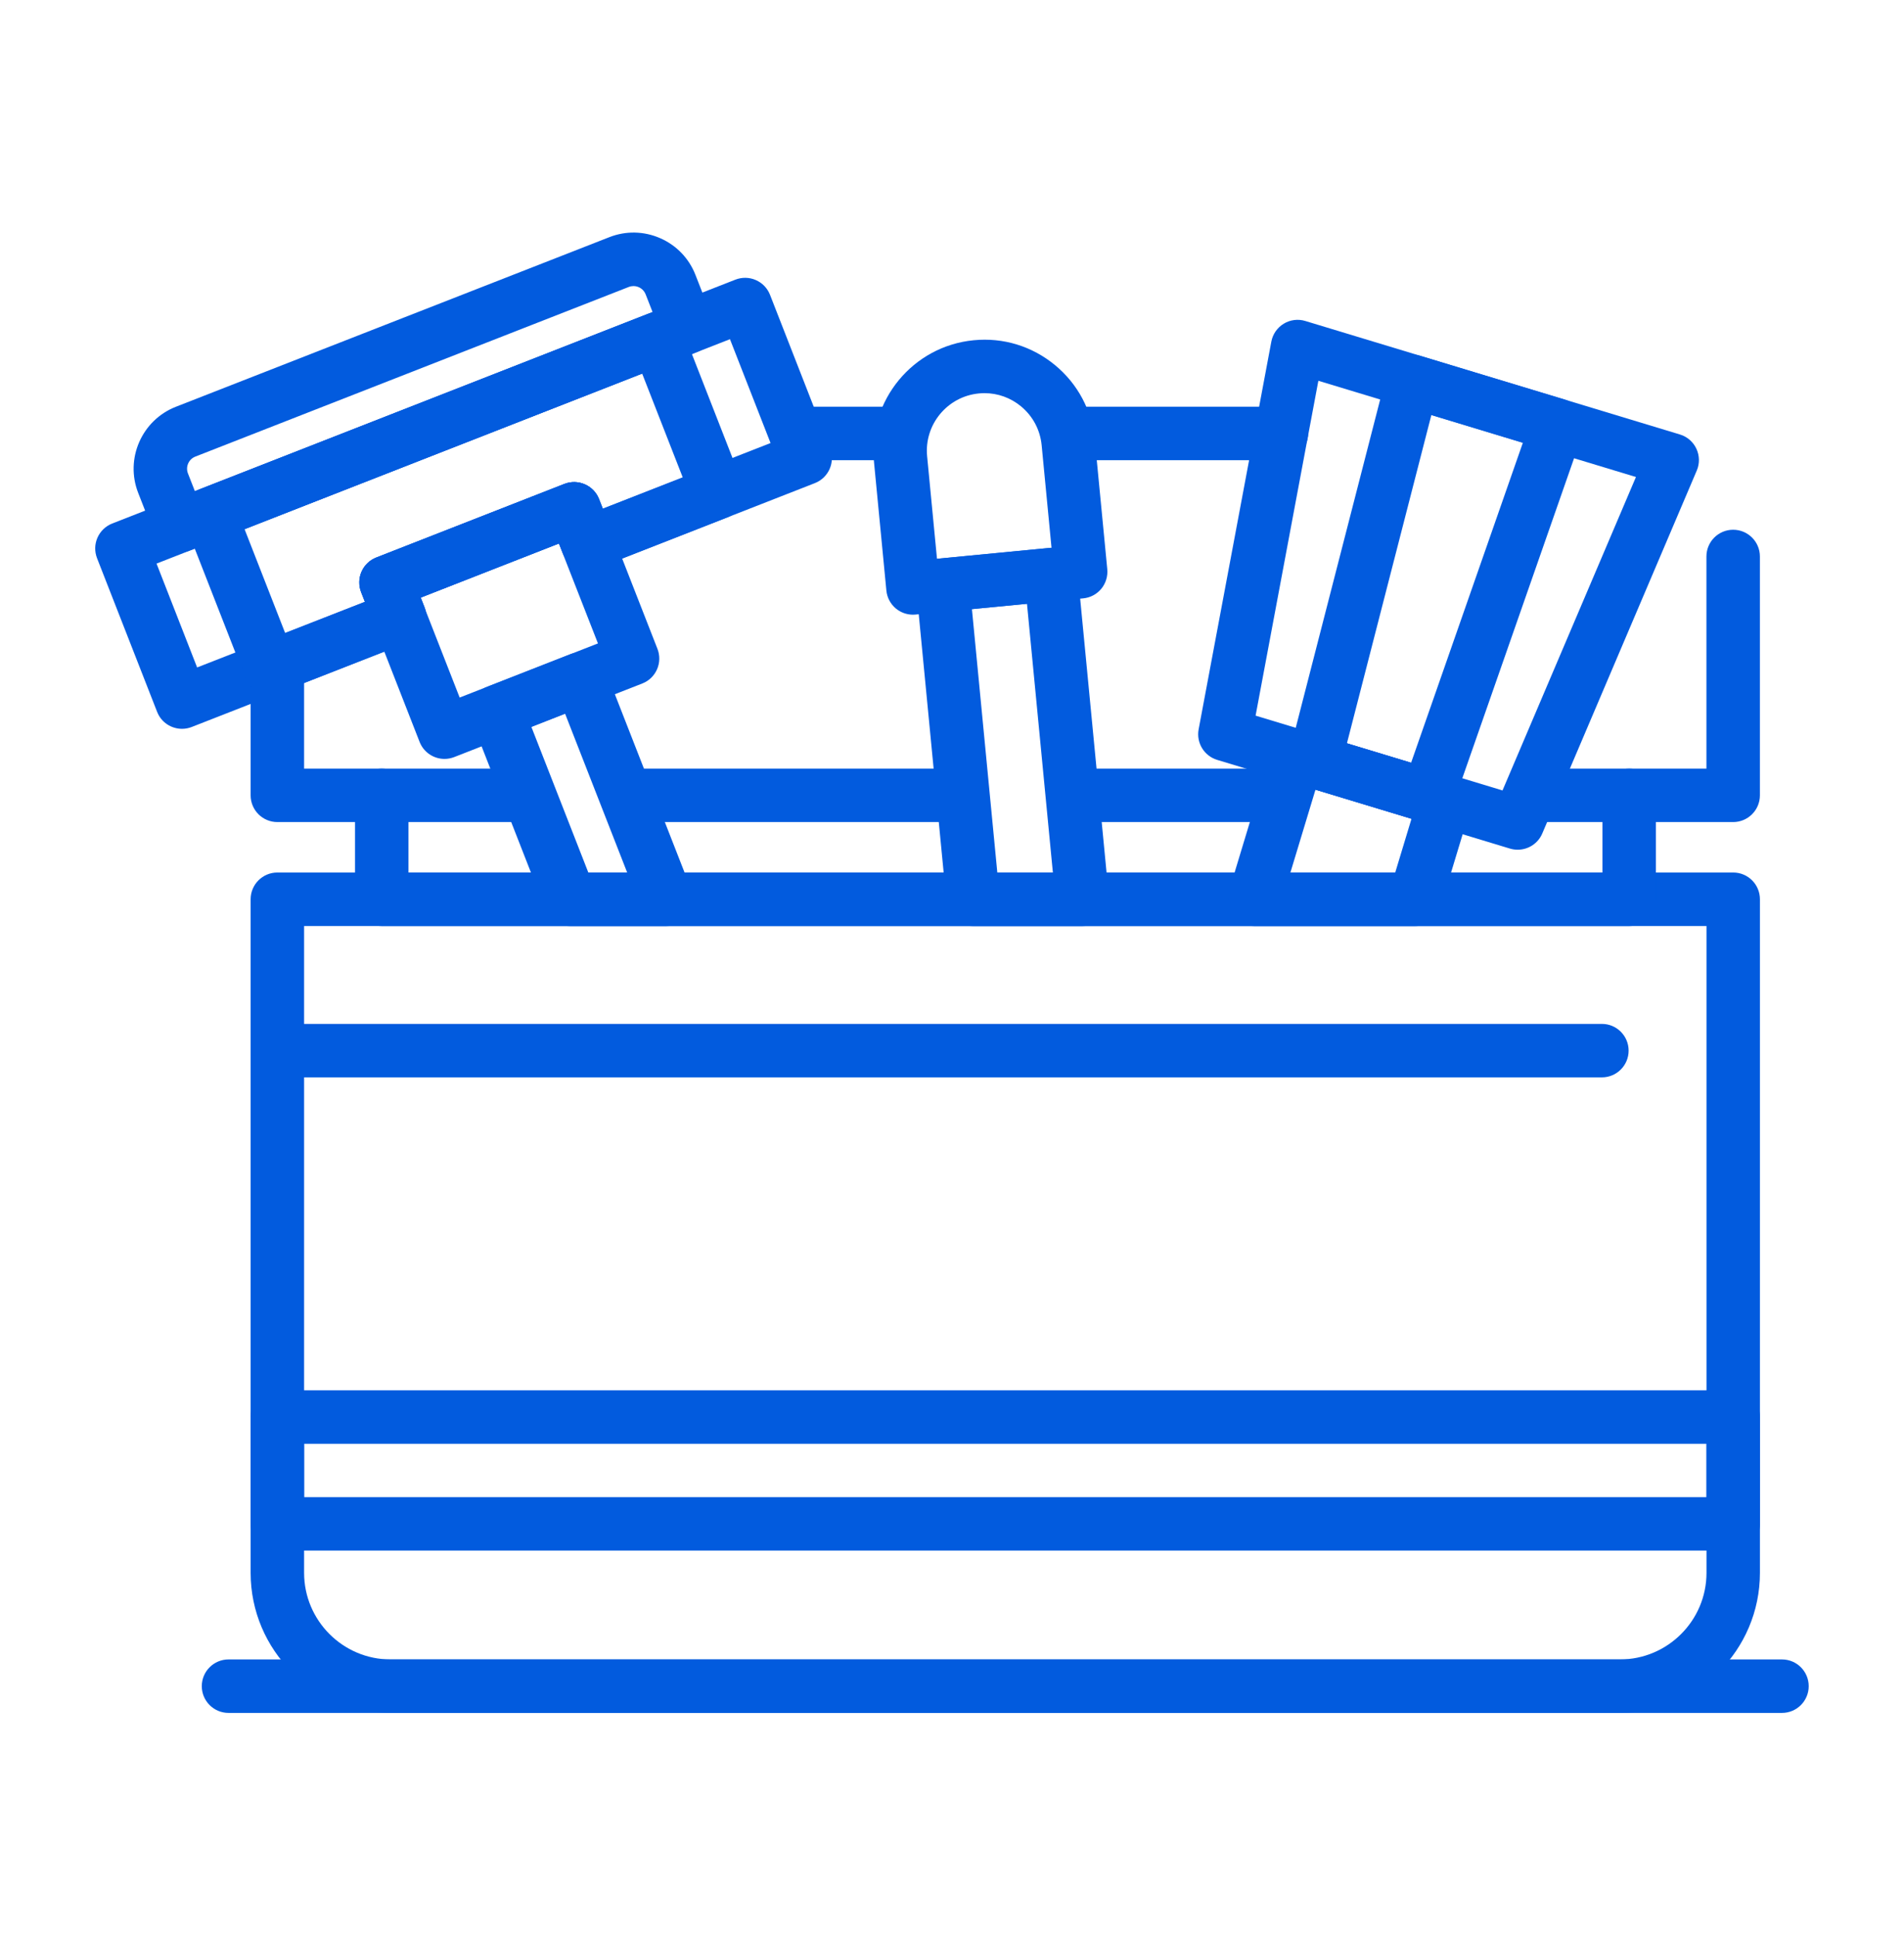
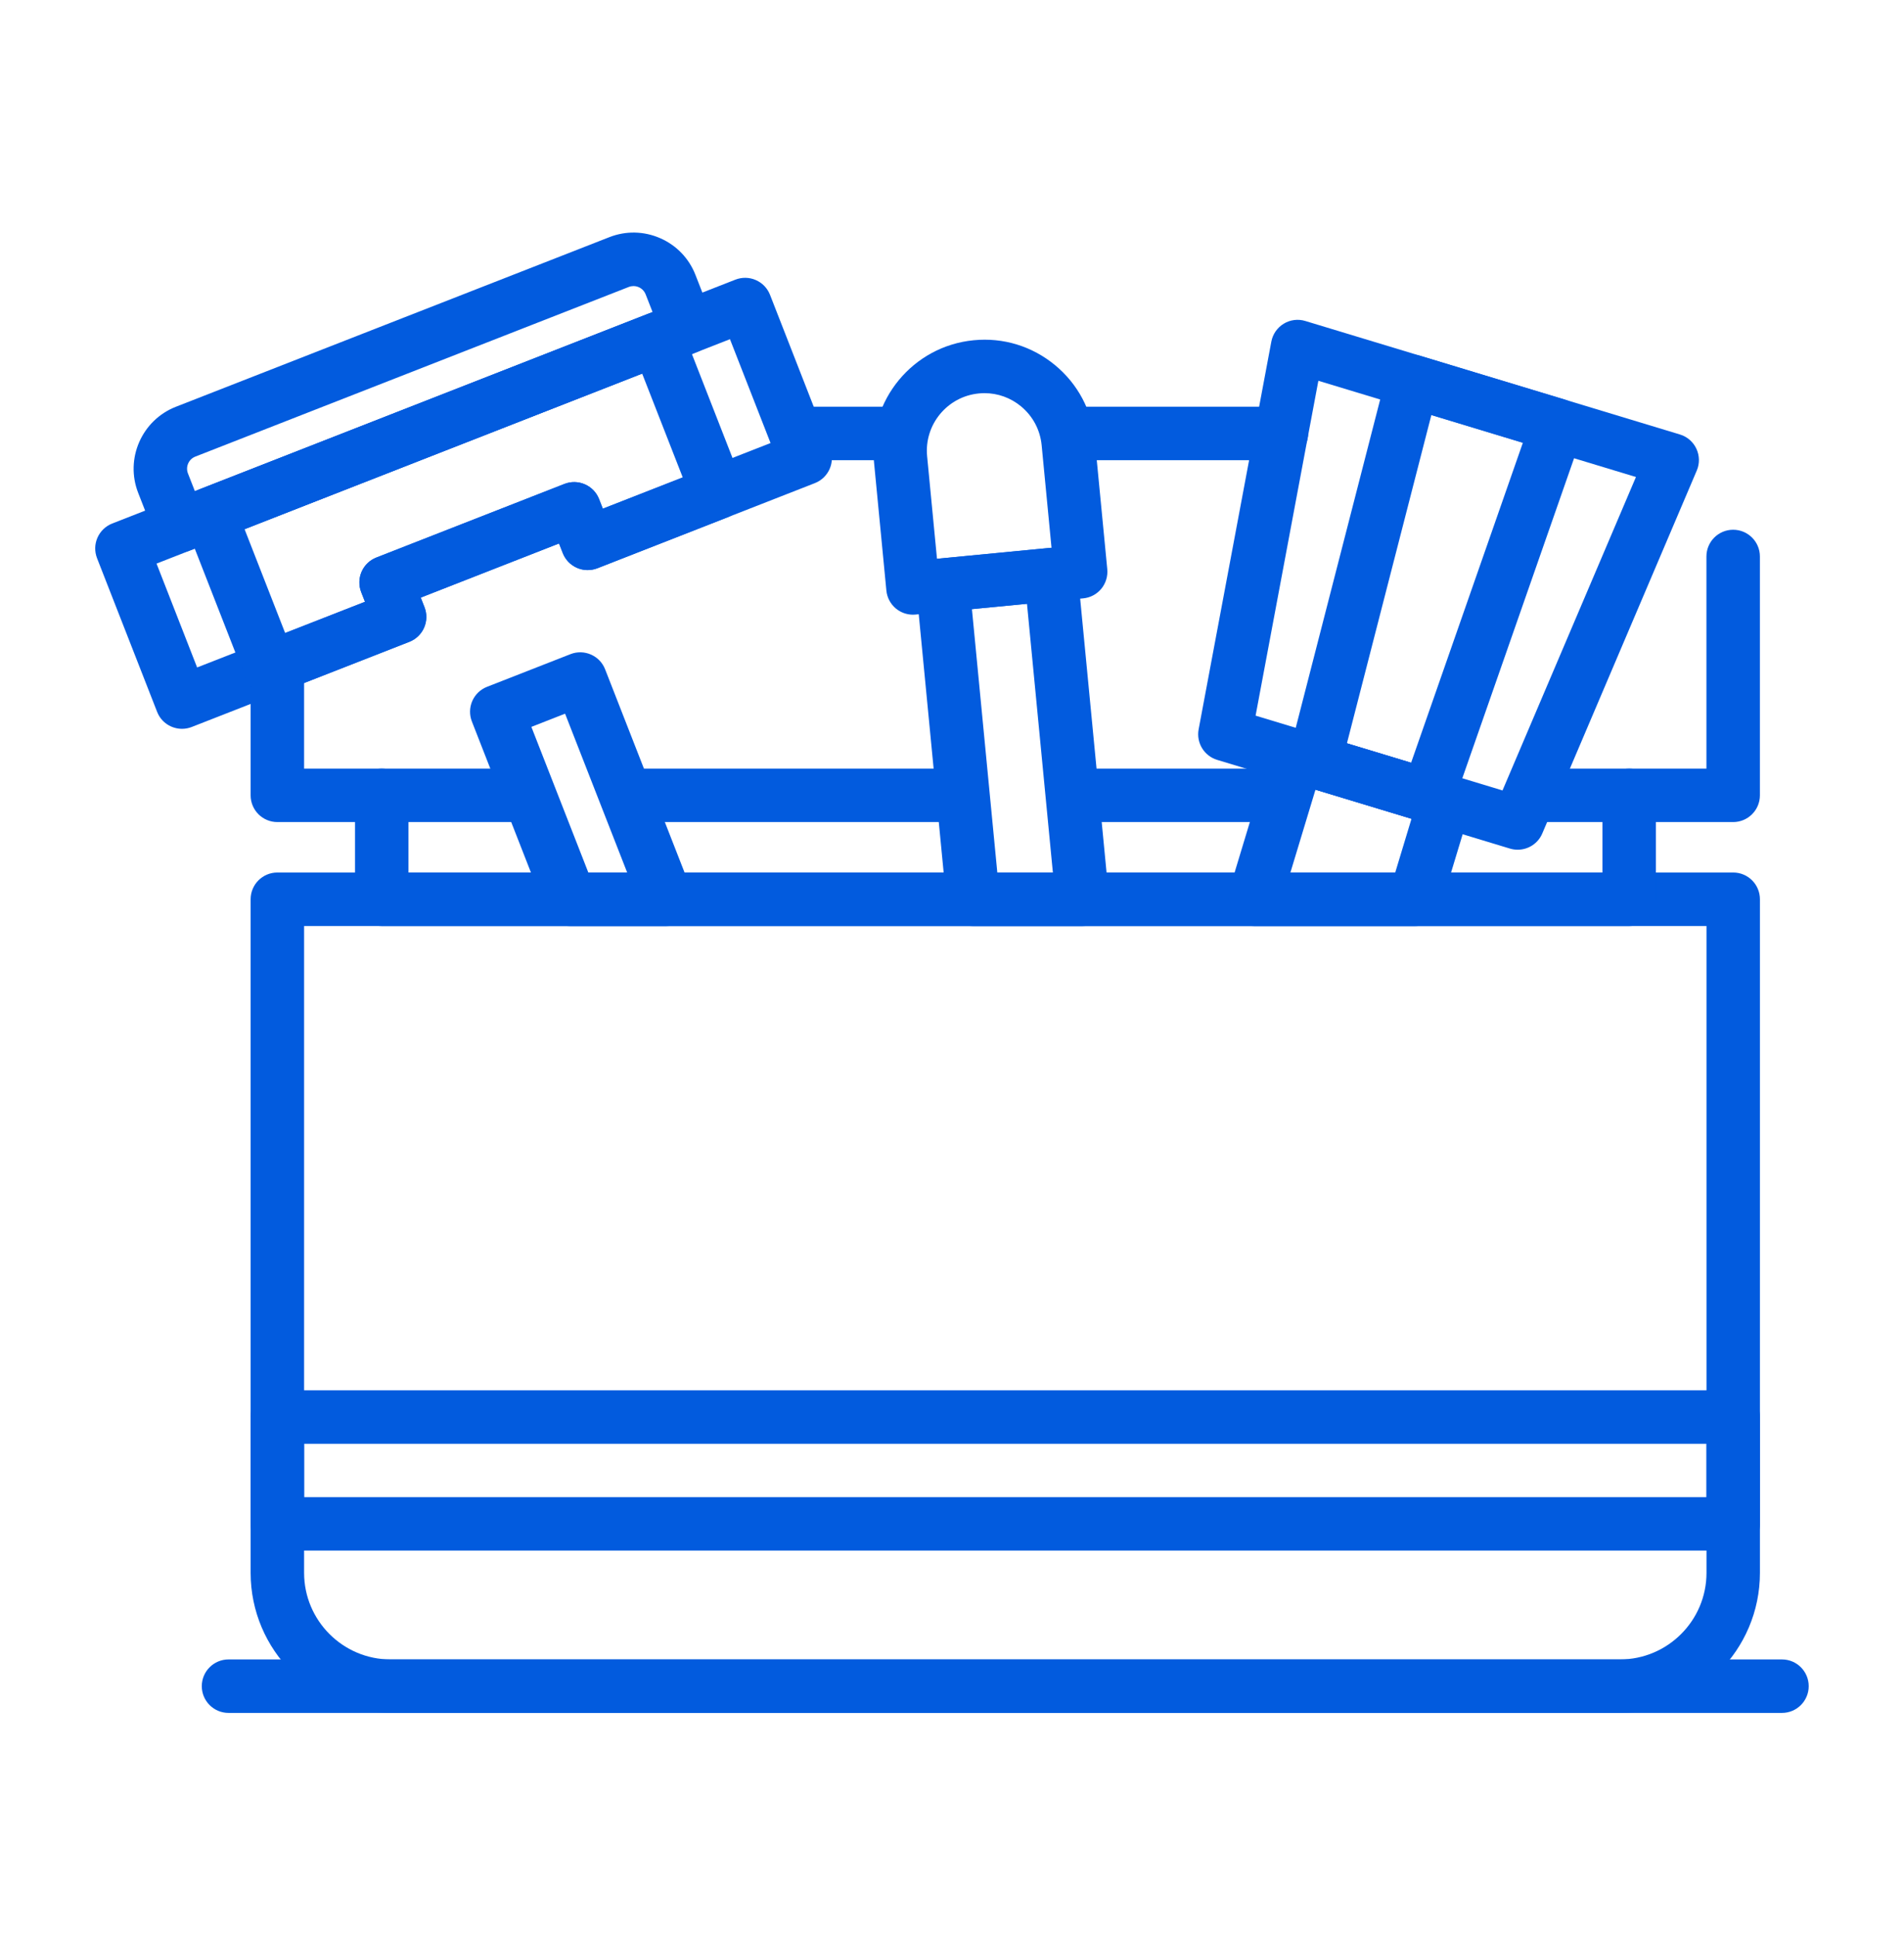
<svg xmlns="http://www.w3.org/2000/svg" width="60" height="61" viewBox="0 0 60 61" fill="none">
  <path d="M51.047 53.95H12.31C9.878 53.95 7.898 51.971 7.898 49.538V28.324C7.898 27.858 8.275 27.481 8.74 27.481H54.618C55.083 27.481 55.46 27.858 55.46 28.324V49.538C55.46 51.971 53.48 53.95 51.047 53.95ZM9.583 29.166V49.538C9.583 51.042 10.806 52.266 12.31 52.266H51.047C52.552 52.266 53.776 51.042 53.776 49.538V29.166H9.583Z" fill="#025BDE" />
-   <path d="M50.48 33.933H8.842C8.377 33.933 8 33.556 8 33.091C8 32.626 8.377 32.249 8.842 32.249H50.48C50.945 32.249 51.322 32.626 51.322 33.091C51.322 33.556 50.945 33.933 50.48 33.933Z" fill="#025BDE" />
  <path d="M56.155 53.95H7.201C6.736 53.95 6.359 53.573 6.359 53.108C6.359 52.643 6.736 52.266 7.201 52.266H56.155C56.62 52.266 56.997 52.643 56.997 53.108C56.997 53.573 56.62 53.95 56.155 53.95Z" fill="#025BDE" />
  <path d="M54.618 48.837H8.74C8.275 48.837 7.898 48.46 7.898 47.995V44.631C7.898 44.166 8.275 43.789 8.74 43.789H54.618C55.083 43.789 55.46 44.166 55.46 44.631V47.995C55.46 48.46 55.083 48.837 54.618 48.837ZM9.583 47.153H53.776V45.473H9.583V47.153Z" fill="#025BDE" />
  <path d="M51.34 29.166H12.03C11.564 29.166 11.188 28.789 11.188 28.324V25.05C11.188 24.585 11.564 24.208 12.03 24.208C12.495 24.208 12.872 24.585 12.872 25.05V27.482H50.498V25.05C50.498 24.585 50.875 24.208 51.34 24.208C51.805 24.208 52.182 24.585 52.182 25.05V28.324C52.182 28.789 51.806 29.166 51.34 29.166Z" fill="#025BDE" />
  <path d="M54.616 25.892H48.233C47.767 25.892 47.391 25.515 47.391 25.05C47.391 24.585 47.767 24.208 48.233 24.208H53.774V17.527C53.774 17.062 54.151 16.685 54.616 16.685C55.081 16.685 55.459 17.062 55.459 17.527V25.05C55.459 25.515 55.081 25.892 54.616 25.892Z" fill="#025BDE" />
  <path d="M40.495 25.892H33.811C33.346 25.892 32.969 25.515 32.969 25.05C32.969 24.585 33.346 24.208 33.811 24.208H40.495C40.96 24.208 41.337 24.585 41.337 25.05C41.337 25.515 40.96 25.892 40.495 25.892Z" fill="#025BDE" />
  <path d="M30.308 25.892H19.959C19.494 25.892 19.117 25.515 19.117 25.05C19.117 24.585 19.494 24.208 19.959 24.208H30.308C30.773 24.208 31.151 24.585 31.151 25.05C31.151 25.515 30.773 25.892 30.308 25.892Z" fill="#025BDE" />
  <path d="M16.571 25.892H8.74C8.275 25.892 7.898 25.515 7.898 25.05V20.937C7.898 20.472 8.275 20.095 8.74 20.095C9.206 20.095 9.583 20.472 9.583 20.937V24.208H16.571C17.037 24.208 17.413 24.585 17.413 25.05C17.413 25.515 17.036 25.892 16.571 25.892Z" fill="#025BDE" />
  <path d="M28.367 14.495H25.154C24.689 14.495 24.312 14.118 24.312 13.653C24.312 13.188 24.689 12.81 25.154 12.81H28.367C28.833 12.81 29.21 13.188 29.21 13.653C29.21 14.118 28.832 14.495 28.367 14.495Z" fill="#025BDE" />
  <path d="M40.381 14.495H33.686C33.221 14.495 32.844 14.118 32.844 13.653C32.844 13.188 33.221 12.81 33.686 12.81H40.381C40.846 12.81 41.223 13.188 41.223 13.653C41.223 14.118 40.846 14.495 40.381 14.495Z" fill="#025BDE" />
  <path d="M47.826 26.763C47.745 26.763 47.663 26.752 47.582 26.727L38.356 23.933C37.945 23.809 37.693 23.395 37.772 22.972L40.063 10.76C40.107 10.525 40.249 10.32 40.453 10.196C40.658 10.071 40.906 10.04 41.134 10.11L52.94 13.685C53.169 13.754 53.357 13.918 53.458 14.134C53.559 14.351 53.564 14.601 53.47 14.82L48.601 26.251C48.466 26.569 48.156 26.763 47.826 26.763ZM39.567 22.54L47.348 24.896L51.553 15.024L41.545 11.993L39.567 22.54Z" fill="#025BDE" />
  <path d="M44.996 25.907C44.915 25.907 44.833 25.895 44.752 25.87L41.184 24.79C40.752 24.659 40.5 24.211 40.613 23.774L43.694 11.802C43.751 11.58 43.896 11.391 44.096 11.278C44.297 11.166 44.533 11.139 44.753 11.206L49.318 12.588C49.538 12.655 49.721 12.808 49.825 13.013C49.929 13.217 49.945 13.456 49.869 13.672L45.791 25.343C45.67 25.688 45.345 25.907 44.996 25.907ZM42.445 23.412L44.467 24.025L47.989 13.946L45.106 13.072L42.445 23.412Z" fill="#025BDE" />
  <path d="M28.77 19.36C28.575 19.36 28.386 19.293 28.234 19.168C28.062 19.026 27.953 18.821 27.932 18.599L27.54 14.532C27.355 12.613 28.765 10.901 30.685 10.716C31.616 10.625 32.524 10.904 33.244 11.498C33.965 12.092 34.411 12.931 34.501 13.861L34.893 17.927C34.914 18.149 34.847 18.371 34.705 18.544C34.563 18.716 34.358 18.825 34.136 18.846L28.851 19.356C28.824 19.358 28.797 19.36 28.77 19.36ZM31.024 12.383C30.965 12.383 30.906 12.386 30.846 12.392C29.851 12.488 29.12 13.375 29.216 14.37L29.527 17.599L33.136 17.251L32.825 14.022C32.778 13.54 32.547 13.105 32.173 12.797C31.846 12.527 31.443 12.383 31.024 12.383Z" fill="#025BDE" />
  <path d="M5.735 22.955C5.398 22.955 5.08 22.752 4.951 22.42L3.058 17.581C2.977 17.372 2.981 17.141 3.071 16.936C3.16 16.732 3.327 16.571 3.535 16.489L23.174 8.808C23.383 8.727 23.614 8.731 23.818 8.821C24.023 8.91 24.183 9.077 24.265 9.285L26.157 14.125C26.327 14.558 26.113 15.046 25.68 15.216L18.824 17.898C18.616 17.979 18.384 17.974 18.18 17.885C17.975 17.795 17.814 17.628 17.733 17.42L17.615 17.117L13.257 18.822L13.375 19.125C13.456 19.333 13.452 19.564 13.362 19.769C13.273 19.974 13.106 20.134 12.898 20.215L6.042 22.897C5.941 22.937 5.837 22.955 5.735 22.955ZM4.933 17.751L6.212 21.022L11.5 18.954L11.381 18.651C11.3 18.443 11.305 18.211 11.394 18.007C11.484 17.802 11.651 17.641 11.859 17.56L17.785 15.242C17.994 15.161 18.226 15.165 18.43 15.255C18.635 15.344 18.795 15.511 18.876 15.719L18.995 16.022L24.282 13.954L23.003 10.683L4.933 17.751Z" fill="#025BDE" />
  <path d="M8.508 21.871C8.393 21.871 8.278 21.848 8.171 21.801C7.966 21.711 7.806 21.544 7.724 21.336L5.831 16.496C5.662 16.063 5.876 15.575 6.309 15.405L20.407 9.891C20.615 9.81 20.847 9.815 21.051 9.904C21.256 9.994 21.416 10.161 21.498 10.369L23.39 15.209C23.56 15.641 23.346 16.13 22.913 16.299L18.828 17.897C18.62 17.978 18.388 17.974 18.183 17.884C17.978 17.795 17.818 17.628 17.737 17.42L17.618 17.117L13.26 18.822L13.378 19.124C13.46 19.332 13.455 19.564 13.366 19.769C13.276 19.973 13.109 20.134 12.901 20.215L8.816 21.813C8.717 21.852 8.612 21.871 8.508 21.871ZM7.707 16.667L8.986 19.938L11.503 18.954L11.385 18.651C11.303 18.443 11.308 18.211 11.397 18.006C11.487 17.802 11.654 17.641 11.862 17.56L17.789 15.242C17.997 15.16 18.229 15.165 18.433 15.255C18.638 15.344 18.799 15.511 18.88 15.719L18.998 16.022L21.515 15.037L20.236 11.767L7.707 16.667Z" fill="#025BDE" />
  <path d="M5.664 17.402C5.549 17.402 5.434 17.378 5.326 17.331C5.122 17.242 4.961 17.075 4.88 16.867L4.355 15.525C3.934 14.45 4.467 13.233 5.542 12.812L19.202 7.47C19.722 7.266 20.292 7.278 20.804 7.502C21.317 7.726 21.711 8.136 21.915 8.657L22.44 9.999C22.609 10.432 22.395 10.92 21.962 11.089L5.971 17.344C5.872 17.383 5.768 17.402 5.664 17.402ZM19.964 9.01C19.914 9.01 19.864 9.019 19.815 9.038L6.156 14.381C5.945 14.463 5.841 14.701 5.923 14.912L6.141 15.469L20.564 9.828L20.346 9.271C20.283 9.109 20.128 9.01 19.964 9.01Z" fill="#025BDE" />
-   <path d="M14.007 23.903C13.671 23.903 13.353 23.7 13.223 23.368L11.378 18.651C11.297 18.443 11.301 18.211 11.391 18.007C11.48 17.802 11.647 17.641 11.855 17.56L17.782 15.242C17.991 15.161 18.222 15.165 18.427 15.255C18.631 15.344 18.792 15.511 18.873 15.719L20.718 20.436C20.799 20.644 20.795 20.876 20.705 21.081C20.616 21.285 20.449 21.446 20.241 21.527L14.314 23.845C14.213 23.884 14.109 23.903 14.007 23.903ZM13.253 18.822L14.485 21.97L18.843 20.265L17.611 17.117L13.253 18.822Z" fill="#025BDE" />
  <path d="M34.106 29.166H30.664C30.23 29.166 29.867 28.836 29.826 28.405L28.871 18.508C28.85 18.286 28.917 18.064 29.059 17.892C29.201 17.72 29.406 17.611 29.628 17.59L33.039 17.261C33.504 17.218 33.914 17.555 33.958 18.018L34.944 28.243C34.967 28.48 34.889 28.714 34.73 28.89C34.57 29.066 34.343 29.166 34.106 29.166ZM31.428 27.482H33.179L32.363 19.018L30.628 19.185L31.428 27.482Z" fill="#025BDE" />
  <path d="M44.592 29.166H39.529C39.263 29.166 39.012 29.039 38.853 28.826C38.694 28.611 38.646 28.335 38.724 28.08L40.087 23.578C40.151 23.364 40.298 23.185 40.495 23.079C40.692 22.974 40.923 22.952 41.137 23.016L45.774 24.42C46.219 24.555 46.47 25.025 46.336 25.47L45.398 28.567C45.29 28.923 44.963 29.166 44.592 29.166ZM40.664 27.482H43.967L44.48 25.788L41.454 24.872L40.664 27.482Z" fill="#025BDE" />
  <path d="M20.997 29.166H17.965C17.619 29.166 17.307 28.953 17.181 28.631L14.87 22.723C14.789 22.515 14.794 22.283 14.883 22.078C14.973 21.874 15.14 21.713 15.348 21.632L17.978 20.603C18.411 20.434 18.9 20.648 19.069 21.081L21.782 28.017C21.883 28.276 21.85 28.569 21.693 28.798C21.536 29.028 21.276 29.166 20.997 29.166ZM18.54 27.482H19.764L17.807 22.478L16.745 22.894L18.54 27.482Z" fill="#025BDE" />
</svg>